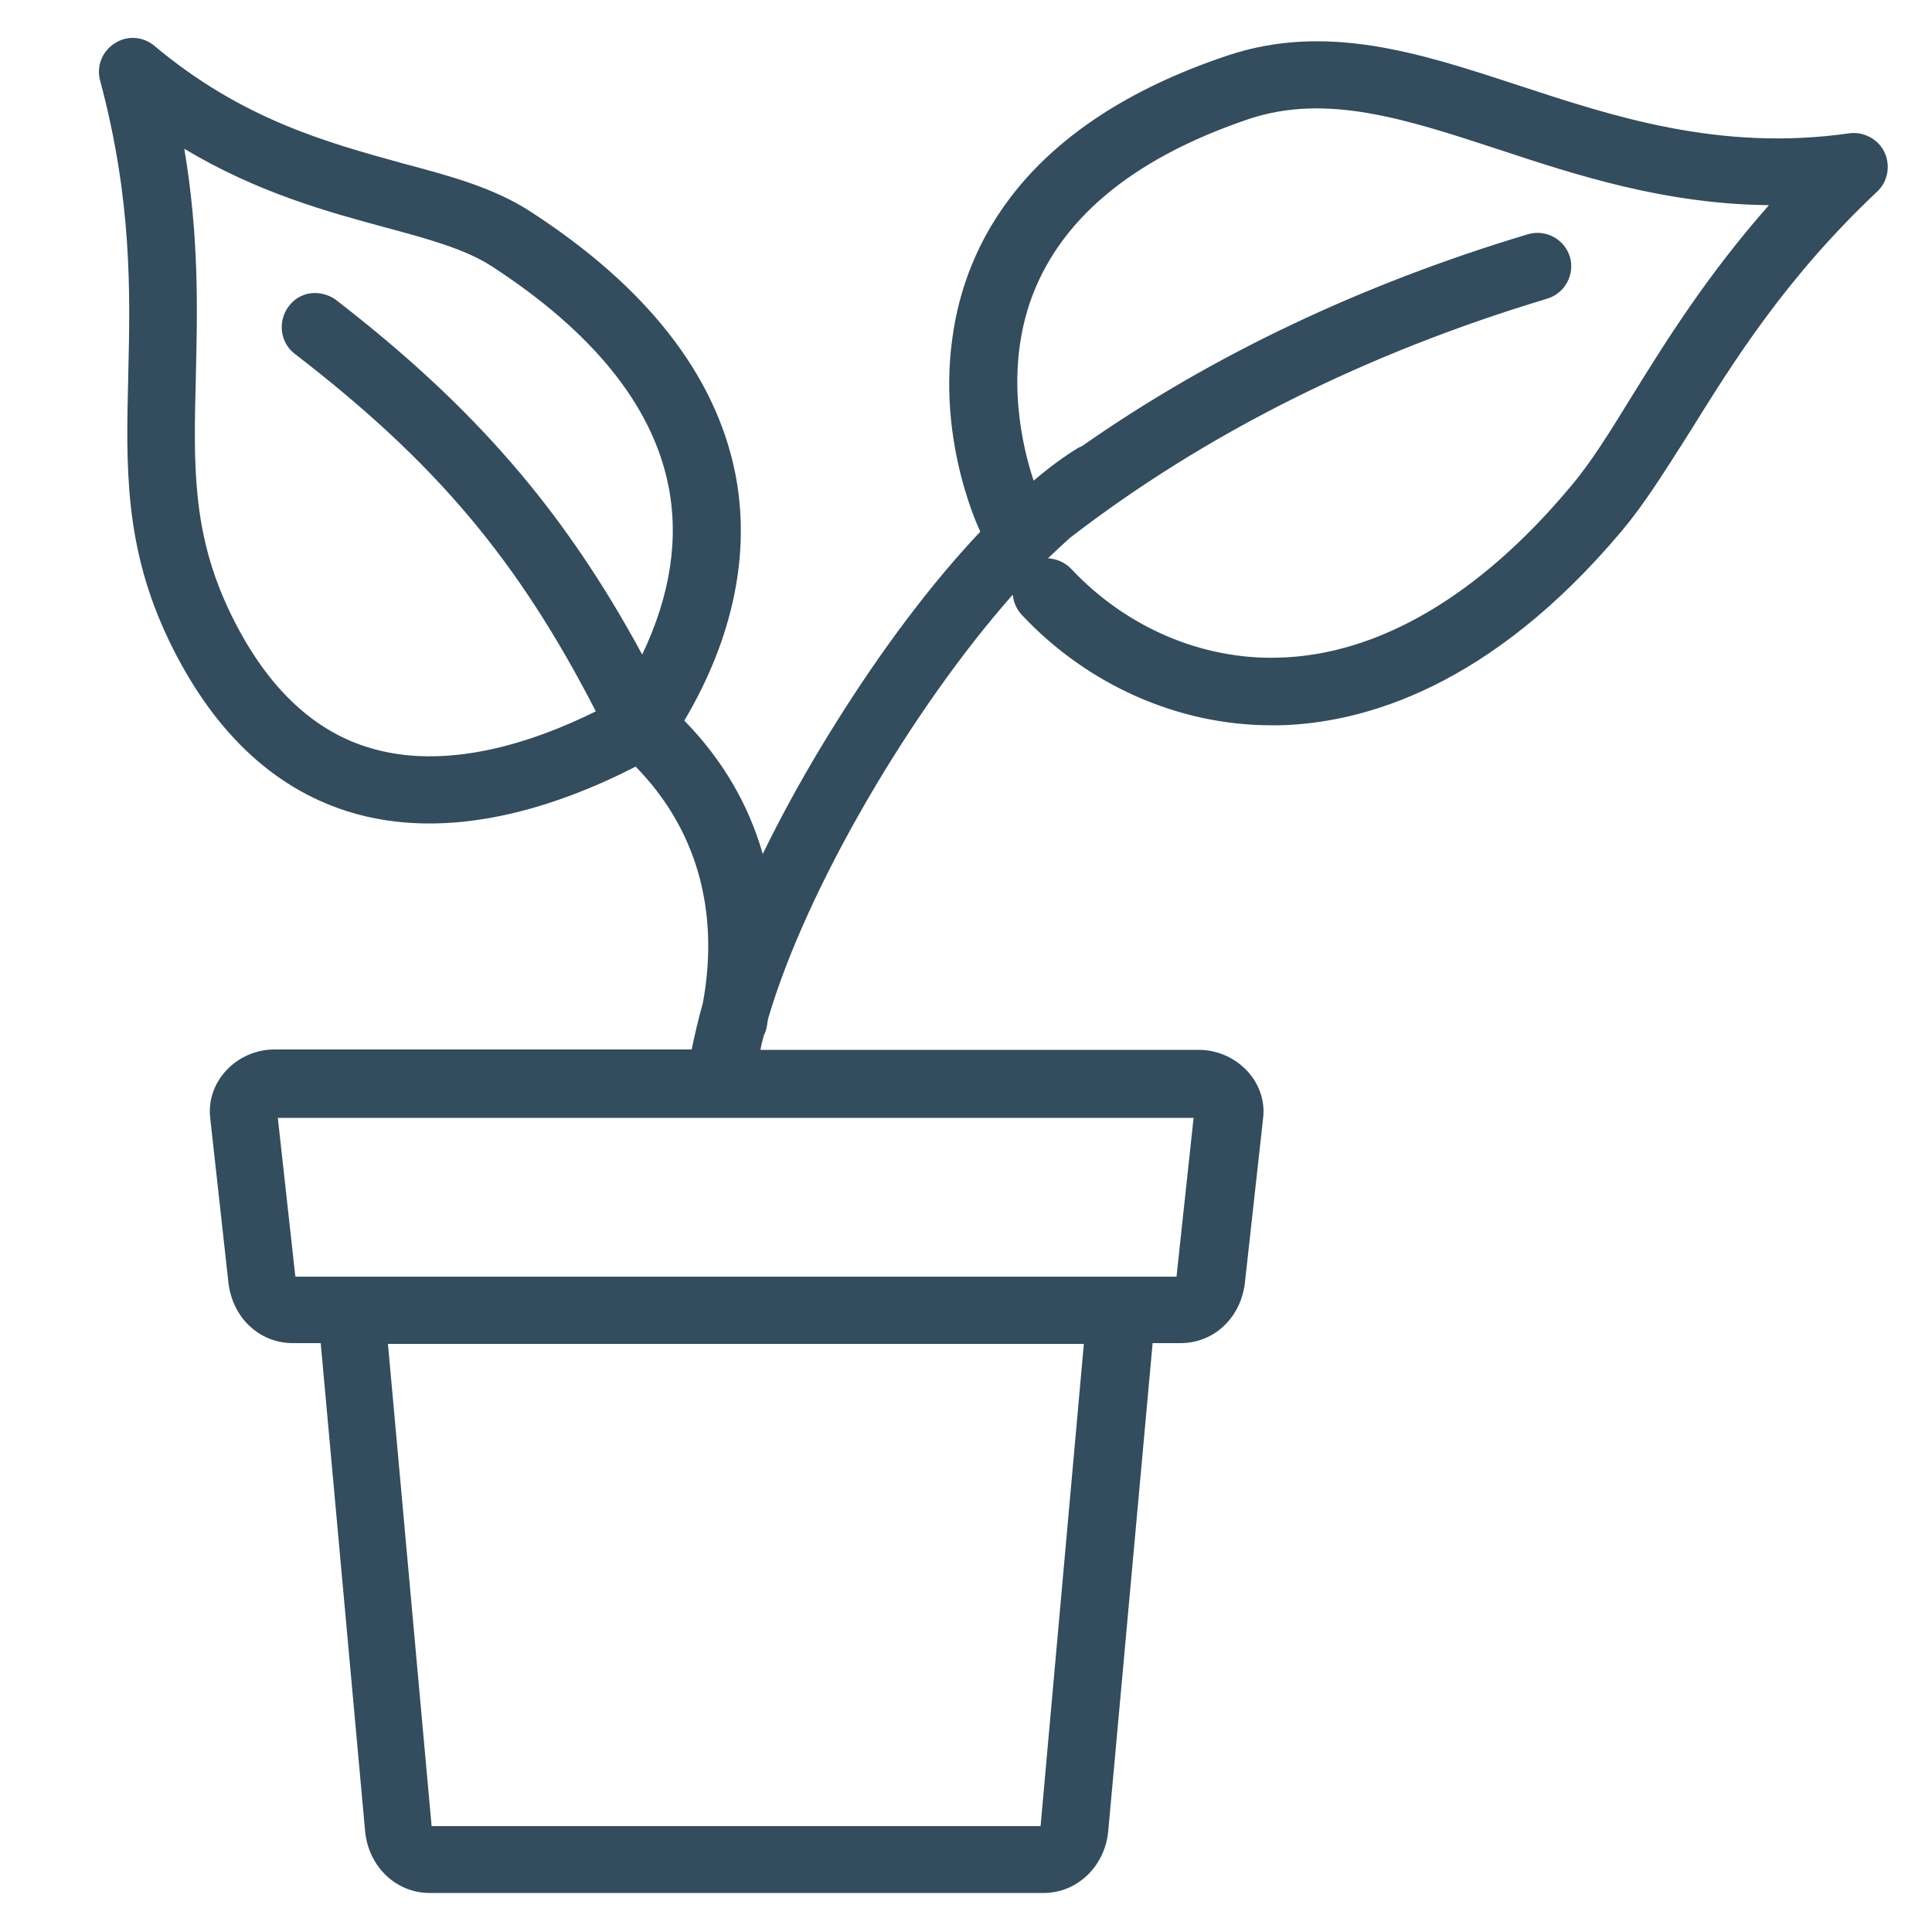
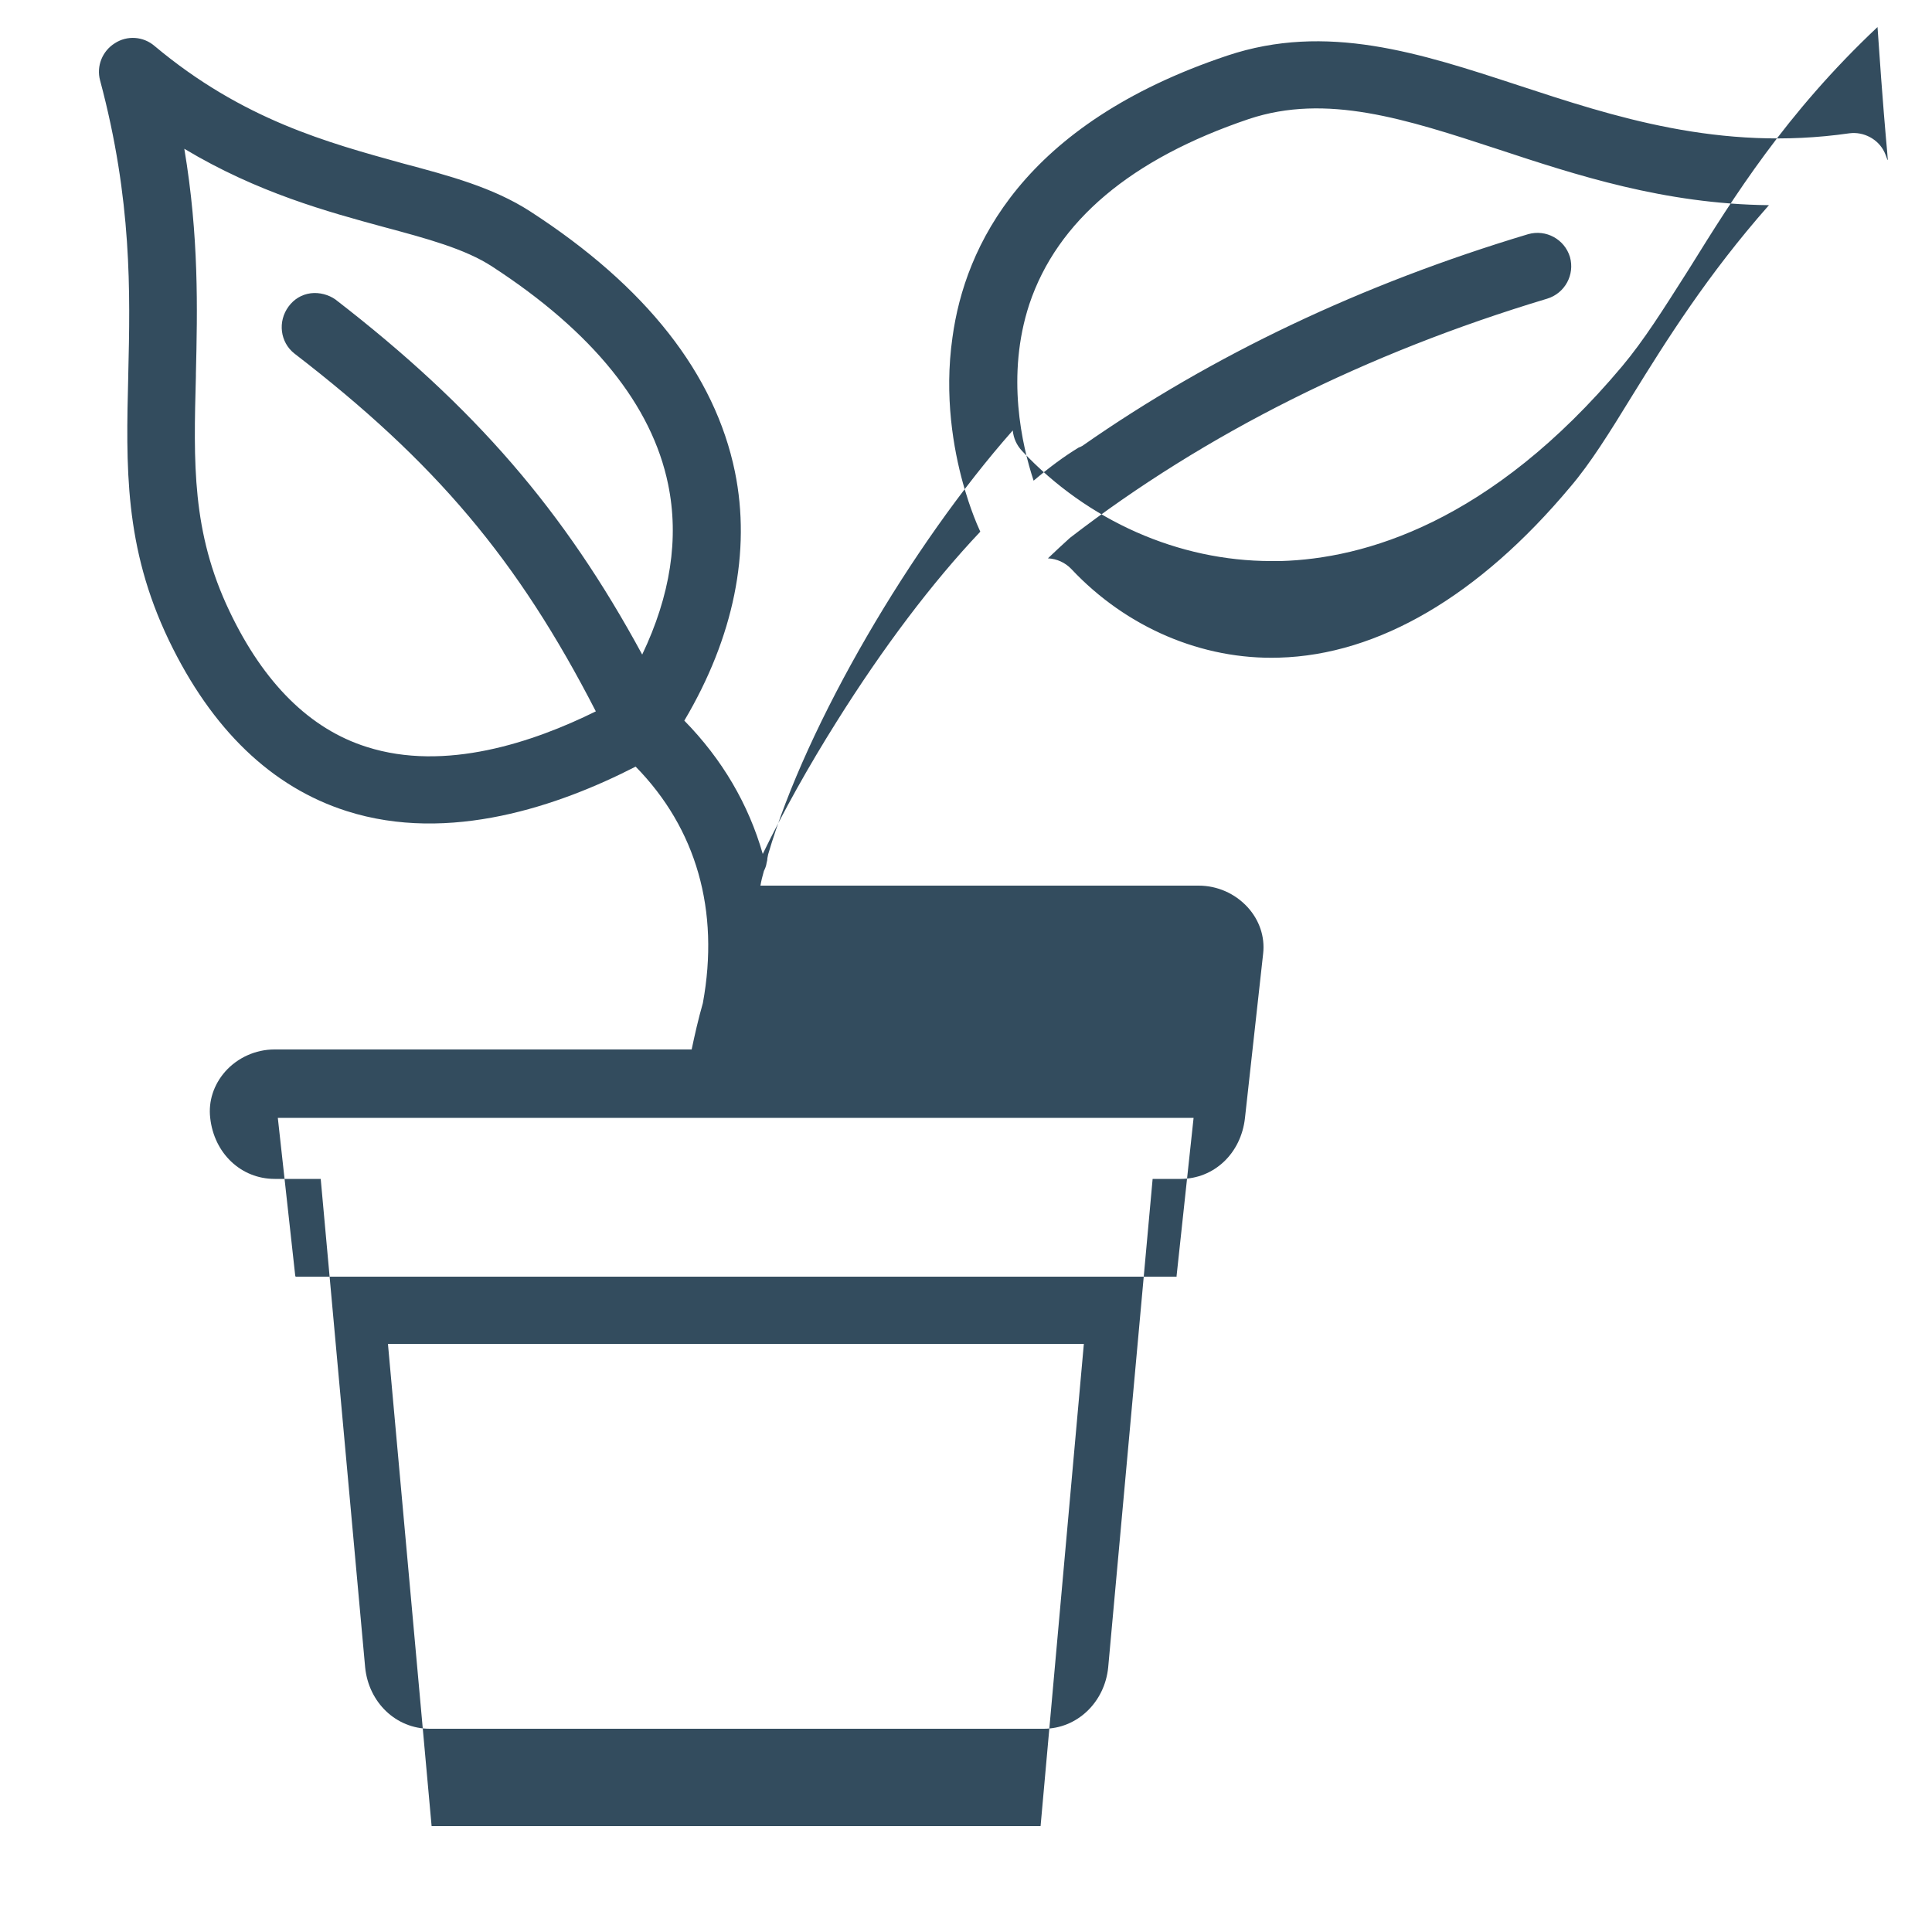
<svg xmlns="http://www.w3.org/2000/svg" version="1.1" id="Layer_1" x="0px" y="0px" viewBox="0 0 500 500" style="enable-background:new 0 0 500 500;" xml:space="preserve">
  <style type="text/css">
	.st0{fill:#334C5E;}
</style>
-   <path class="st0" d="M487.7,39.4L487.7,39.4c-1.6-3.4-5.4-5.4-9.1-4.9c-33.5,4.8-61.2-4.4-85.6-12.4c-25.6-8.4-49.7-16.3-75.4-7.7  c-52.9,17.7-67.9,49.4-71.1,72.9c-2.2,15.3,0.3,29,2.7,37.7c0.3,1.1,2,7.2,4.5,12.6c-12.5,13.2-25.3,30.2-37.2,49.2  c-7.3,11.6-13.7,23.1-19.1,34.2c-3.7-12.9-10.5-24.5-20.3-34.5c12.8-21.6,17.3-43.8,13.1-64.4c-5.2-25.3-23-48-53-67.4  c-9.6-6.2-20.9-9.2-32.9-12.4C84.8,36.9,62.8,31,40,11.9c-2.9-2.5-7.1-2.8-10.3-0.7c-3.2,2-4.8,5.9-3.8,9.6  c8.3,31,7.8,54.9,7.3,75.9l0,0.2c-0.6,23.9-1.1,44.6,10.5,68.8c11.1,23.1,26.6,38,46,44.2c26.6,8.5,55.1-1.4,74.8-11.5  c15.7,16,21.8,37.2,17.4,61.2c-1.2,4.2-2.1,8.2-2.9,12h-108c-4.8,0-9.5,2.1-12.7,5.7c-3,3.4-4.4,7.7-3.9,12l4.7,42.5  c1,9.2,8,15.8,16.7,15.8H83l11.5,126.4c0.9,9.1,8,15.9,16.7,15.9h158.9c8.6,0,15.8-6.8,16.7-15.9l11.5-126.4h7.2  c8.7,0,15.7-6.6,16.7-15.8l4.7-42.5c0.5-4.4-1-8.7-4-12c-3.3-3.6-7.9-5.6-12.7-5.6H196.8c0.2-1.2,0.5-2.4,0.9-3.8  c0.3-0.6,0.6-1.3,0.7-2.1c0.1-0.4,0.2-0.8,0.2-1.2c0.1-0.3,0.1-0.7,0.2-1c9.9-33.8,37.2-80.2,63.3-109.7c0.2,2,1,3.8,2.4,5.3  c17,18.1,40.5,28.5,64.5,28.5l2.4,0c21.5-0.6,54.3-9.8,88.4-50.4c5.7-6.8,10.7-14.8,16.5-23.9l1.2-1.9c11-17.7,24.6-39.6,48.4-62  C488.6,46.9,489.3,42.8,487.7,39.4z M276.9,139.2c35-27,76.6-47.8,123.5-61.9c4.6-1.4,7.2-6.2,5.9-10.8c-1.4-4.6-6.2-7.2-10.8-5.9  c-43,12.9-81.8,31.3-115.4,54.8c-0.2,0.1-0.4,0.2-0.6,0.3l-0.3,0.1c-3.8,2.3-7.7,5.2-11.7,8.6c-3-9.1-7.2-27.2-1.1-45.7  c7.2-21.5,26.3-37.6,56.8-47.9c20.1-6.7,40.6,0,64.4,7.8c20.3,6.7,43.1,14.2,70.2,14.5c-15.9,18-26.6,35.1-35.2,49  c-6.2,10.1-11,17.8-16.2,23.9c-23.6,28.2-49.7,43.5-75.4,44.2c-19.9,0.6-39.5-7.8-53.7-22.9c-1.6-1.7-3.8-2.7-6.1-2.8c0,0,0,0,0,0  C273.1,142.7,275,140.9,276.9,139.2z M280.5,347.8l-11.2,124.8c0,0,0,0,0,0H111.7c0,0,0,0,0,0l-11.3-124.8H280.5z M71.9,289.3h237  l-4.4,40.9c0,0.1,0,0.1,0,0.2h-228c0-0.1-0.1-0.2-0.1-0.3L71.9,289.3z M80.4,75.9c-2.3,0.3-4.3,1.5-5.7,3.4  c-2.9,3.9-2.2,9.3,1.5,12.2c36.5,28.1,57.8,53.3,78,92.6c-16.2,8-39,15.7-59.3,9.2c-14.6-4.6-26.6-16.4-35.5-35.1  c-9.8-20.5-9.3-38.4-8.7-60.9l0-0.6c0.4-16.7,0.8-35.5-3-58.2c19,11.4,37.1,16.3,51.8,20.3c10.8,2.9,20.9,5.6,27.9,10.2  c26,16.9,41.3,35.9,45.5,56.3c2.9,14,0.6,28.8-6.7,44.1c-20.2-37.3-43.4-64.1-79.4-91.9C85.1,76.3,82.7,75.6,80.4,75.9z" />
+   <path class="st0" d="M487.7,39.4L487.7,39.4c-1.6-3.4-5.4-5.4-9.1-4.9c-33.5,4.8-61.2-4.4-85.6-12.4c-25.6-8.4-49.7-16.3-75.4-7.7  c-52.9,17.7-67.9,49.4-71.1,72.9c-2.2,15.3,0.3,29,2.7,37.7c0.3,1.1,2,7.2,4.5,12.6c-12.5,13.2-25.3,30.2-37.2,49.2  c-7.3,11.6-13.7,23.1-19.1,34.2c-3.7-12.9-10.5-24.5-20.3-34.5c12.8-21.6,17.3-43.8,13.1-64.4c-5.2-25.3-23-48-53-67.4  c-9.6-6.2-20.9-9.2-32.9-12.4C84.8,36.9,62.8,31,40,11.9c-2.9-2.5-7.1-2.8-10.3-0.7c-3.2,2-4.8,5.9-3.8,9.6  c8.3,31,7.8,54.9,7.3,75.9l0,0.2c-0.6,23.9-1.1,44.6,10.5,68.8c11.1,23.1,26.6,38,46,44.2c26.6,8.5,55.1-1.4,74.8-11.5  c15.7,16,21.8,37.2,17.4,61.2c-1.2,4.2-2.1,8.2-2.9,12h-108c-4.8,0-9.5,2.1-12.7,5.7c-3,3.4-4.4,7.7-3.9,12c1,9.2,8,15.8,16.7,15.8H83l11.5,126.4c0.9,9.1,8,15.9,16.7,15.9h158.9c8.6,0,15.8-6.8,16.7-15.9l11.5-126.4h7.2  c8.7,0,15.7-6.6,16.7-15.8l4.7-42.5c0.5-4.4-1-8.7-4-12c-3.3-3.6-7.9-5.6-12.7-5.6H196.8c0.2-1.2,0.5-2.4,0.9-3.8  c0.3-0.6,0.6-1.3,0.7-2.1c0.1-0.4,0.2-0.8,0.2-1.2c0.1-0.3,0.1-0.7,0.2-1c9.9-33.8,37.2-80.2,63.3-109.7c0.2,2,1,3.8,2.4,5.3  c17,18.1,40.5,28.5,64.5,28.5l2.4,0c21.5-0.6,54.3-9.8,88.4-50.4c5.7-6.8,10.7-14.8,16.5-23.9l1.2-1.9c11-17.7,24.6-39.6,48.4-62  C488.6,46.9,489.3,42.8,487.7,39.4z M276.9,139.2c35-27,76.6-47.8,123.5-61.9c4.6-1.4,7.2-6.2,5.9-10.8c-1.4-4.6-6.2-7.2-10.8-5.9  c-43,12.9-81.8,31.3-115.4,54.8c-0.2,0.1-0.4,0.2-0.6,0.3l-0.3,0.1c-3.8,2.3-7.7,5.2-11.7,8.6c-3-9.1-7.2-27.2-1.1-45.7  c7.2-21.5,26.3-37.6,56.8-47.9c20.1-6.7,40.6,0,64.4,7.8c20.3,6.7,43.1,14.2,70.2,14.5c-15.9,18-26.6,35.1-35.2,49  c-6.2,10.1-11,17.8-16.2,23.9c-23.6,28.2-49.7,43.5-75.4,44.2c-19.9,0.6-39.5-7.8-53.7-22.9c-1.6-1.7-3.8-2.7-6.1-2.8c0,0,0,0,0,0  C273.1,142.7,275,140.9,276.9,139.2z M280.5,347.8l-11.2,124.8c0,0,0,0,0,0H111.7c0,0,0,0,0,0l-11.3-124.8H280.5z M71.9,289.3h237  l-4.4,40.9c0,0.1,0,0.1,0,0.2h-228c0-0.1-0.1-0.2-0.1-0.3L71.9,289.3z M80.4,75.9c-2.3,0.3-4.3,1.5-5.7,3.4  c-2.9,3.9-2.2,9.3,1.5,12.2c36.5,28.1,57.8,53.3,78,92.6c-16.2,8-39,15.7-59.3,9.2c-14.6-4.6-26.6-16.4-35.5-35.1  c-9.8-20.5-9.3-38.4-8.7-60.9l0-0.6c0.4-16.7,0.8-35.5-3-58.2c19,11.4,37.1,16.3,51.8,20.3c10.8,2.9,20.9,5.6,27.9,10.2  c26,16.9,41.3,35.9,45.5,56.3c2.9,14,0.6,28.8-6.7,44.1c-20.2-37.3-43.4-64.1-79.4-91.9C85.1,76.3,82.7,75.6,80.4,75.9z" />
</svg>